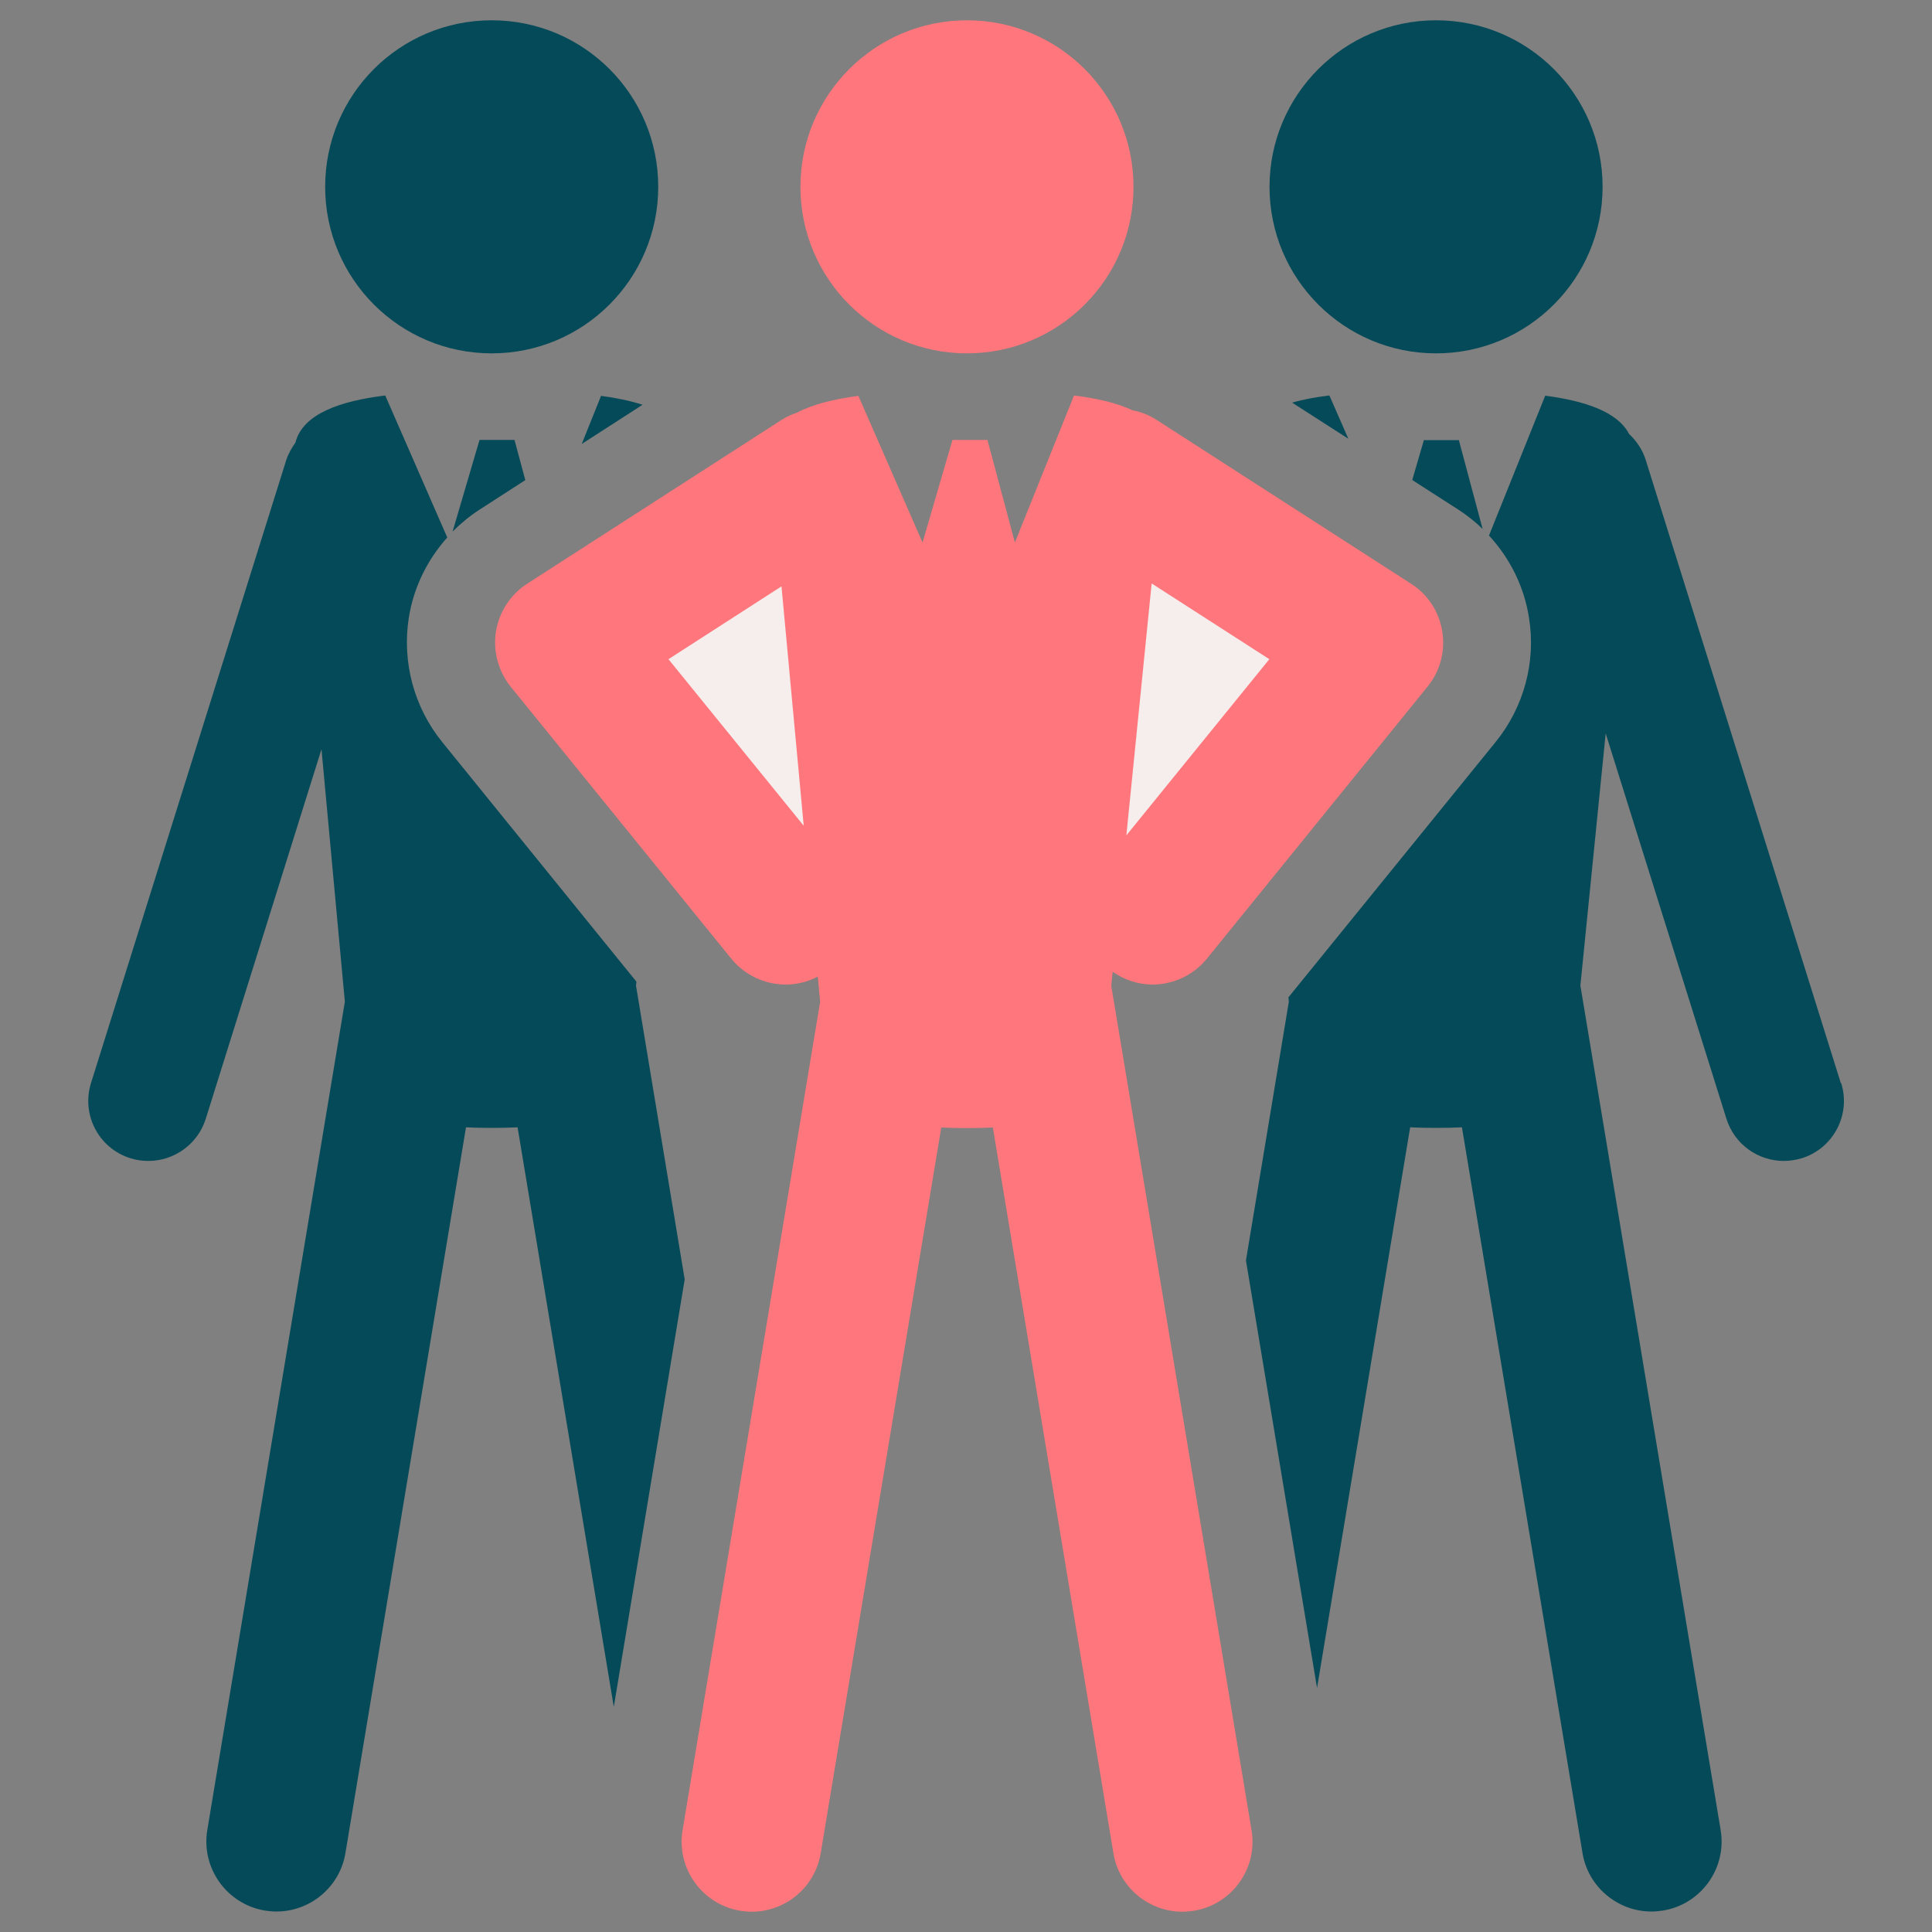
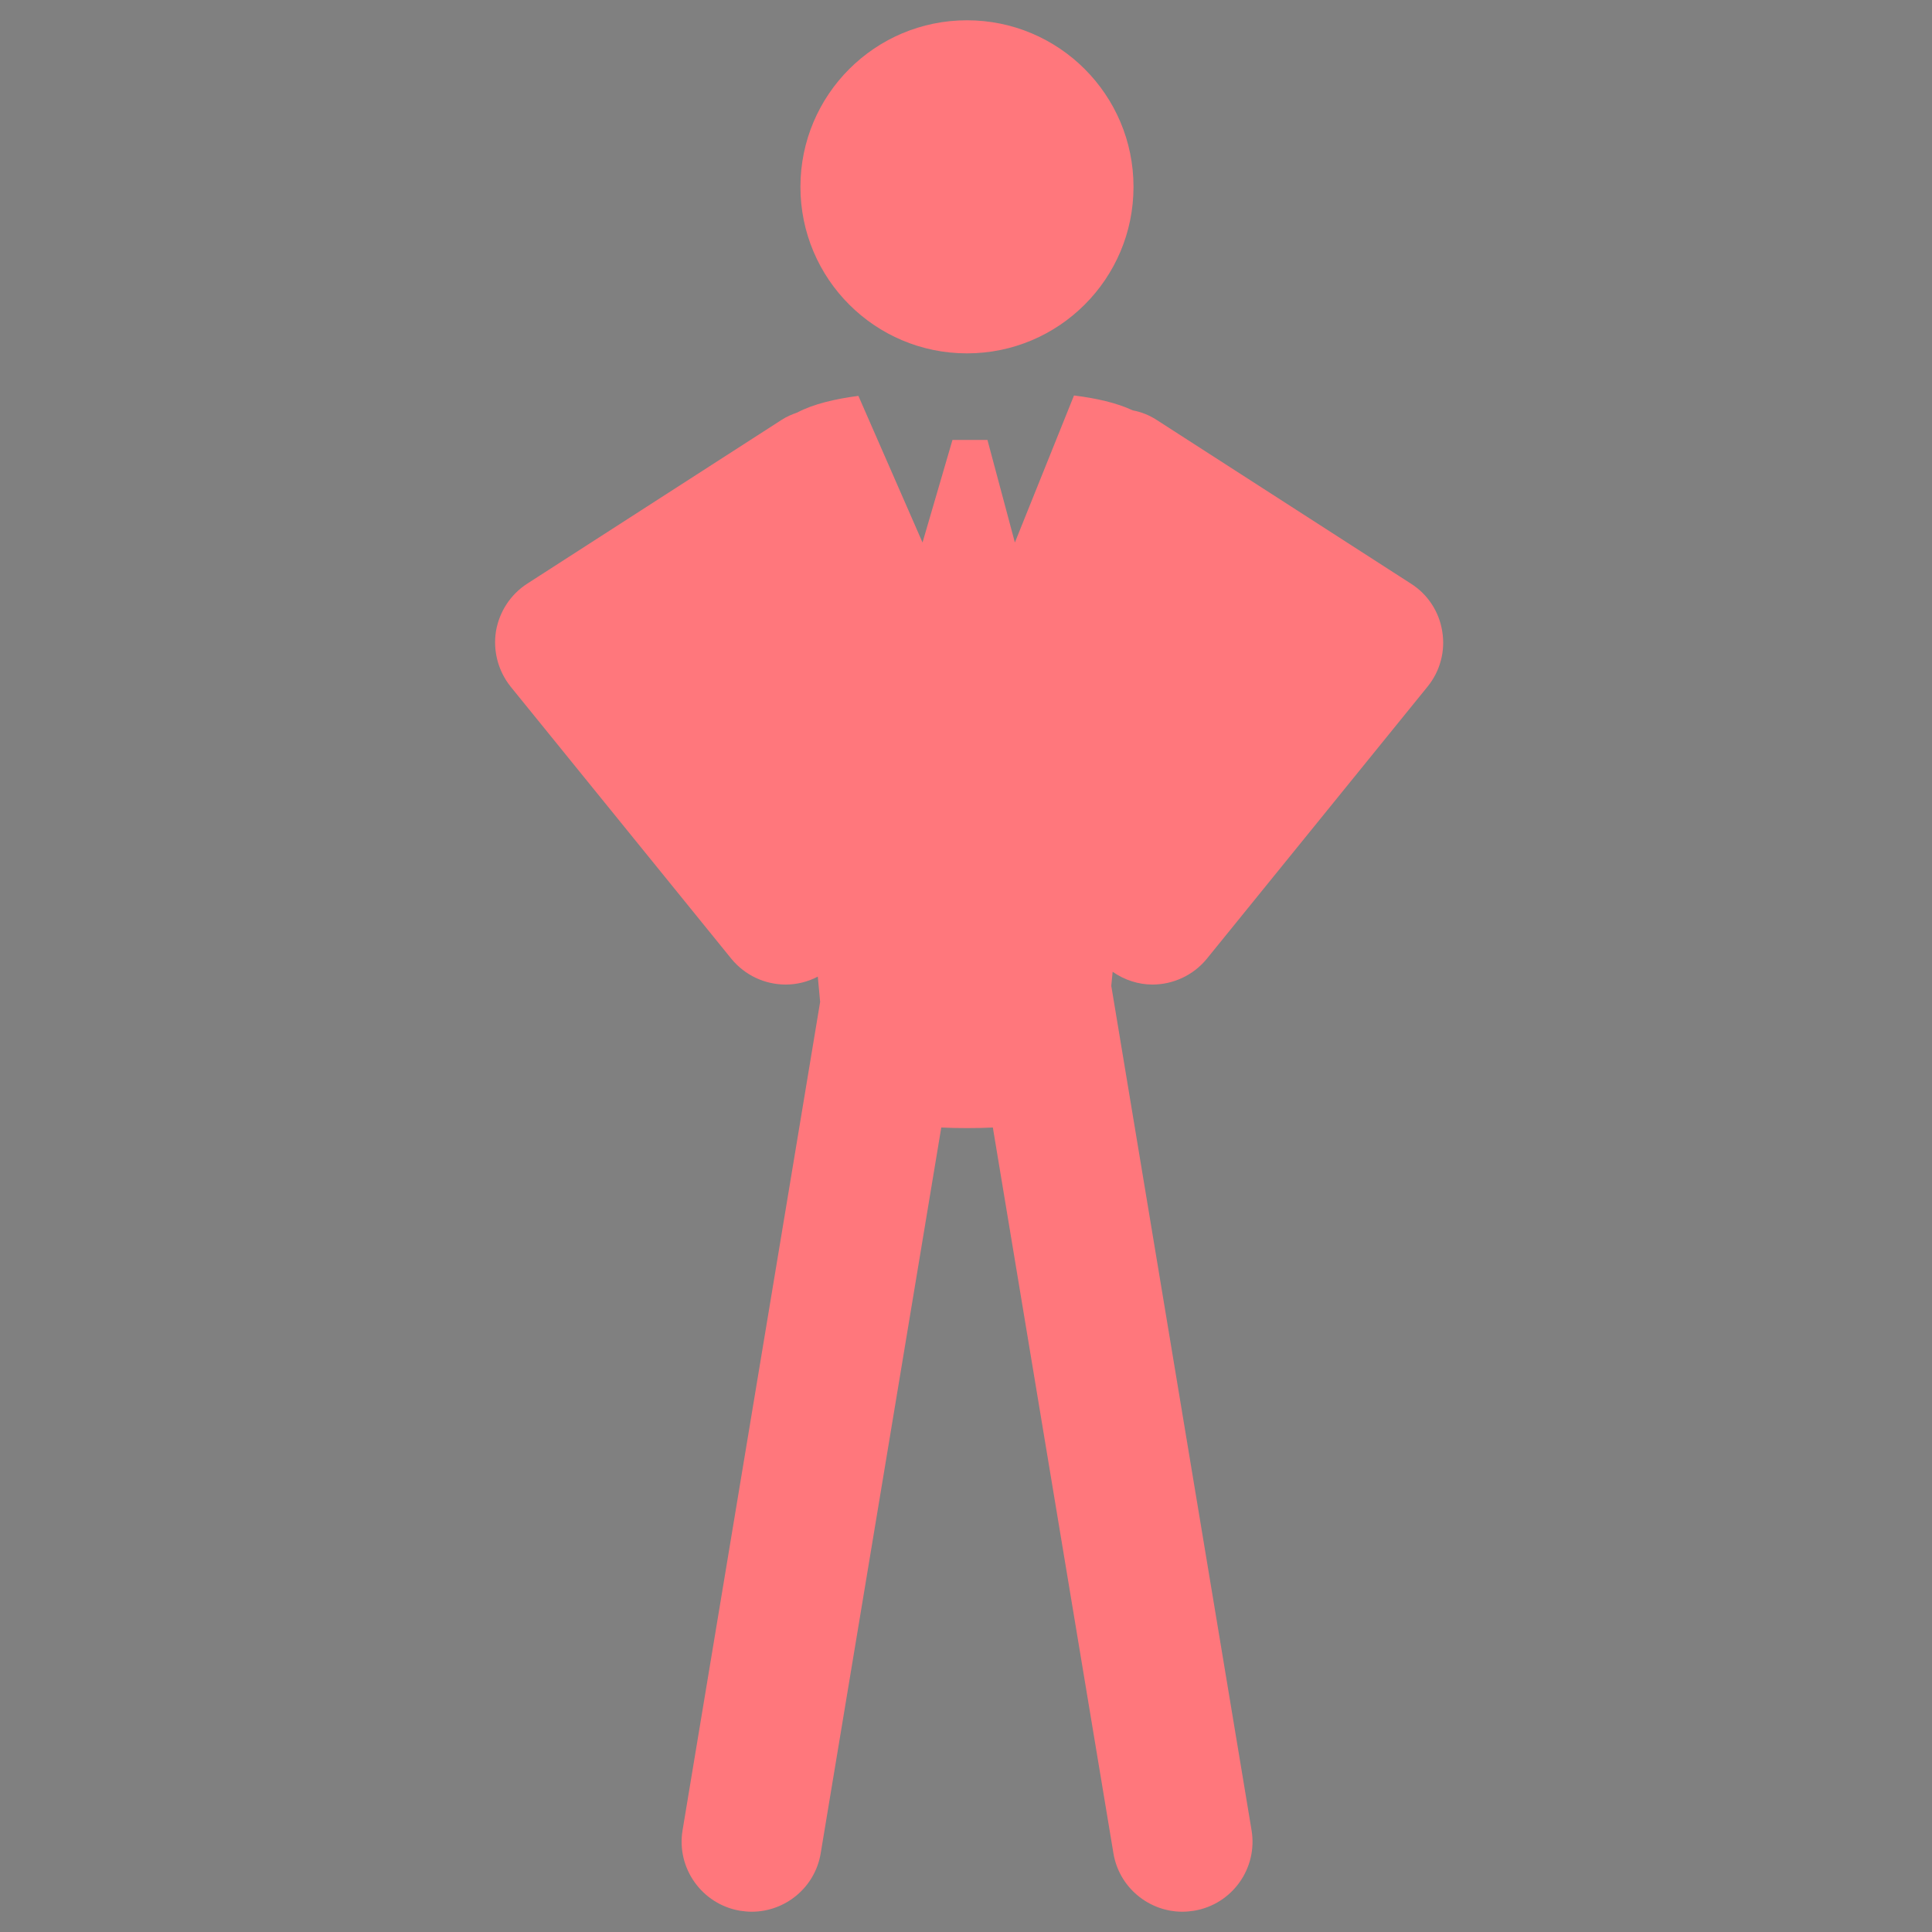
<svg xmlns="http://www.w3.org/2000/svg" id="vakvereniging" viewBox="0 0 100 100">
  <rect x="0" y="0" width="100" height="100" fill="#808080" stroke="none" />
  <defs>
    <style>.cls-1{fill:#f5eeec;}.cls-2{fill:#054a58;}.cls-3{fill:#ff777c;}</style>
  </defs>
-   <path class="cls-2" d="M69.79,22.71l-.98-2.24c-.68.08-1.34.2-1.93.37l2.91,1.87ZM74.33,18.29c4.76,0,8.62-3.86,8.62-8.62s-3.86-8.62-8.62-8.62-8.62,3.86-8.62,8.62,3.86,8.62,8.62,8.62ZM73.09,24.84l2.41,1.55c.45.29.86.62,1.24.99l-1.23-4.6h-1.81s-.6,2.06-.6,2.06ZM25.45,18.29c4.76,0,8.62-3.86,8.62-8.62S30.22,1.05,25.45,1.05s-8.62,3.86-8.62,8.62,3.86,8.62,8.62,8.62ZM30.11,22.98l3.15-2.03c-.65-.21-1.38-.36-2.15-.46l-1,2.49ZM95.28,56.06l-10.1-32.26c-.17-.54-.48-.98-.86-1.34-.61-1.17-2.35-1.72-4.34-1.98l-2.91,7.24c1.08,1.17,1.82,2.64,2.07,4.25.37,2.28-.26,4.63-1.73,6.44l-10.72,13.21.02.23-2.22,13.39,3.68,22.13,4.82-29.02c.42.02.86.03,1.34.03s.92-.01,1.34-.03l6.24,37.56c.29,1.77,1.83,3.03,3.57,3.03.2,0,.4-.02.6-.05,1.98-.33,3.31-2.2,2.98-4.17l-7.26-43.71,1.31-13.05,6.25,19.95c.42,1.33,1.64,2.18,2.97,2.18.31,0,.62-.05.93-.14,1.64-.51,2.55-2.26,2.04-3.89ZM32.92,51.02l.02-.21-10.05-12.4c-1.46-1.8-2.09-4.14-1.73-6.44.25-1.57.96-3,1.99-4.15l-3.21-7.35c-2.28.28-4.27.93-4.65,2.44-.19.27-.36.56-.47.89L4.71,56.06c-.51,1.64.4,3.38,2.04,3.89.31.1.62.14.93.14,1.32,0,2.55-.85,2.97-2.18l5.99-19.13,1.21,13.07-7.12,42.87c-.33,1.97,1.01,3.84,2.98,4.17.2.03.4.05.6.05,1.74,0,3.28-1.26,3.57-3.03l6.24-37.56c.42.02.86.03,1.33.03s.92-.01,1.34-.03l4.98,30,3.67-22.13-2.52-15.2ZM23.43,27.51c.42-.42.88-.8,1.39-1.13l2.37-1.53-.56-2.08h-1.81s-1.39,4.73-1.39,4.73Z" />
  <path class="cls-3" d="M57.52,51.02l.07-.72c.62.43,1.34.66,2.06.66,1.05,0,2.1-.46,2.82-1.34l11.42-14.08c.65-.8.93-1.84.76-2.86-.16-1.02-.75-1.92-1.62-2.47l-13.17-8.48c-.39-.25-.8-.41-1.23-.49-.83-.39-1.9-.63-3.04-.77l-3.06,7.61-1.42-5.31h-1.81s-1.55,5.31-1.55,5.31l-3.32-7.59c-1.21.16-2.33.42-3.16.86-.28.1-.55.21-.81.38l-13.17,8.48c-.87.56-1.45,1.46-1.62,2.47-.16,1.02.12,2.06.76,2.86l11.42,14.08c.72.88,1.76,1.34,2.82,1.34.57,0,1.14-.14,1.66-.41l.12,1.31-7.12,42.87c-.33,1.97,1.01,3.84,2.98,4.17.2.03.4.05.6.05,1.74,0,3.28-1.26,3.57-3.03l6.24-37.56c.42.02.86.03,1.34.03s.92-.01,1.33-.03l6.24,37.56c.29,1.77,1.83,3.03,3.57,3.03.2,0,.4-.02.6-.05,1.98-.33,3.31-2.2,2.98-4.17l-7.26-43.7Z" />
-   <polygon class="cls-1" points="59.61 30.2 65.7 34.12 58.3 43.24 59.61 30.2" />
-   <polygon class="cls-1" points="34.6 34.12 40.45 30.35 41.6 42.74 34.6 34.12" />
  <path class="cls-3" d="M50.05,18.29c4.76,0,8.62-3.86,8.62-8.62s-3.86-8.62-8.62-8.62-8.62,3.86-8.62,8.62,3.86,8.62,8.62,8.62Z" />
</svg>